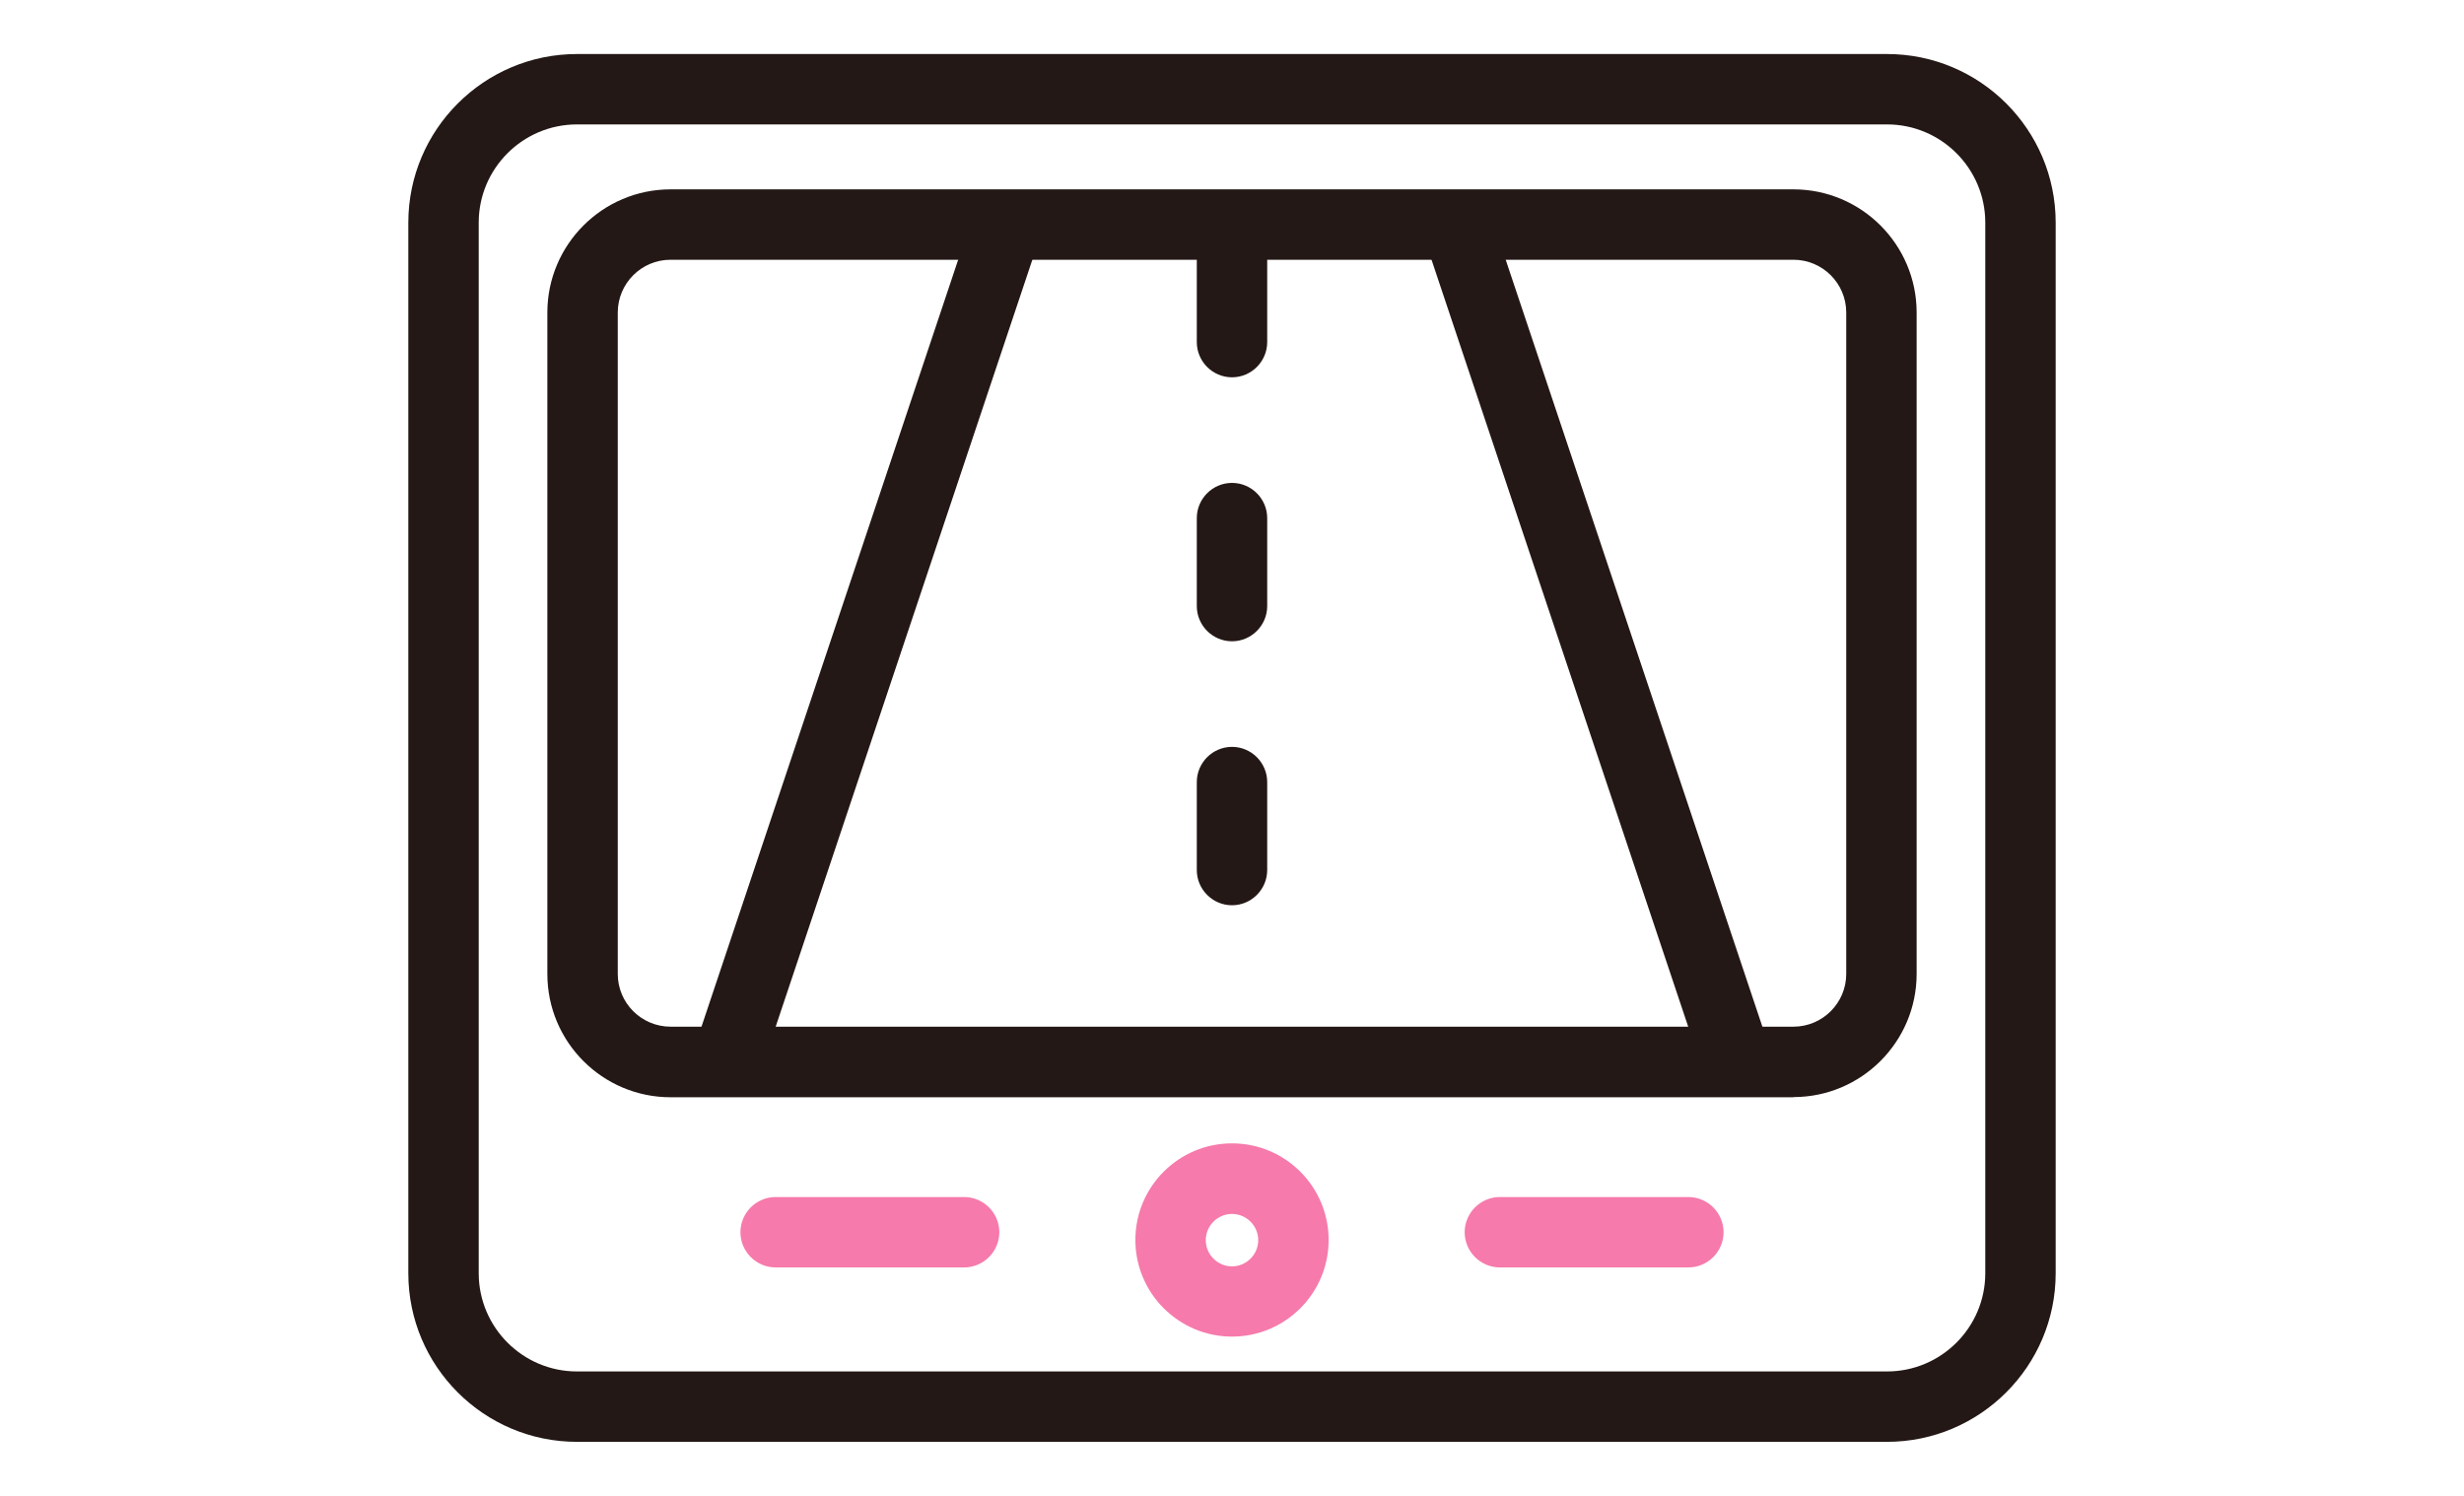
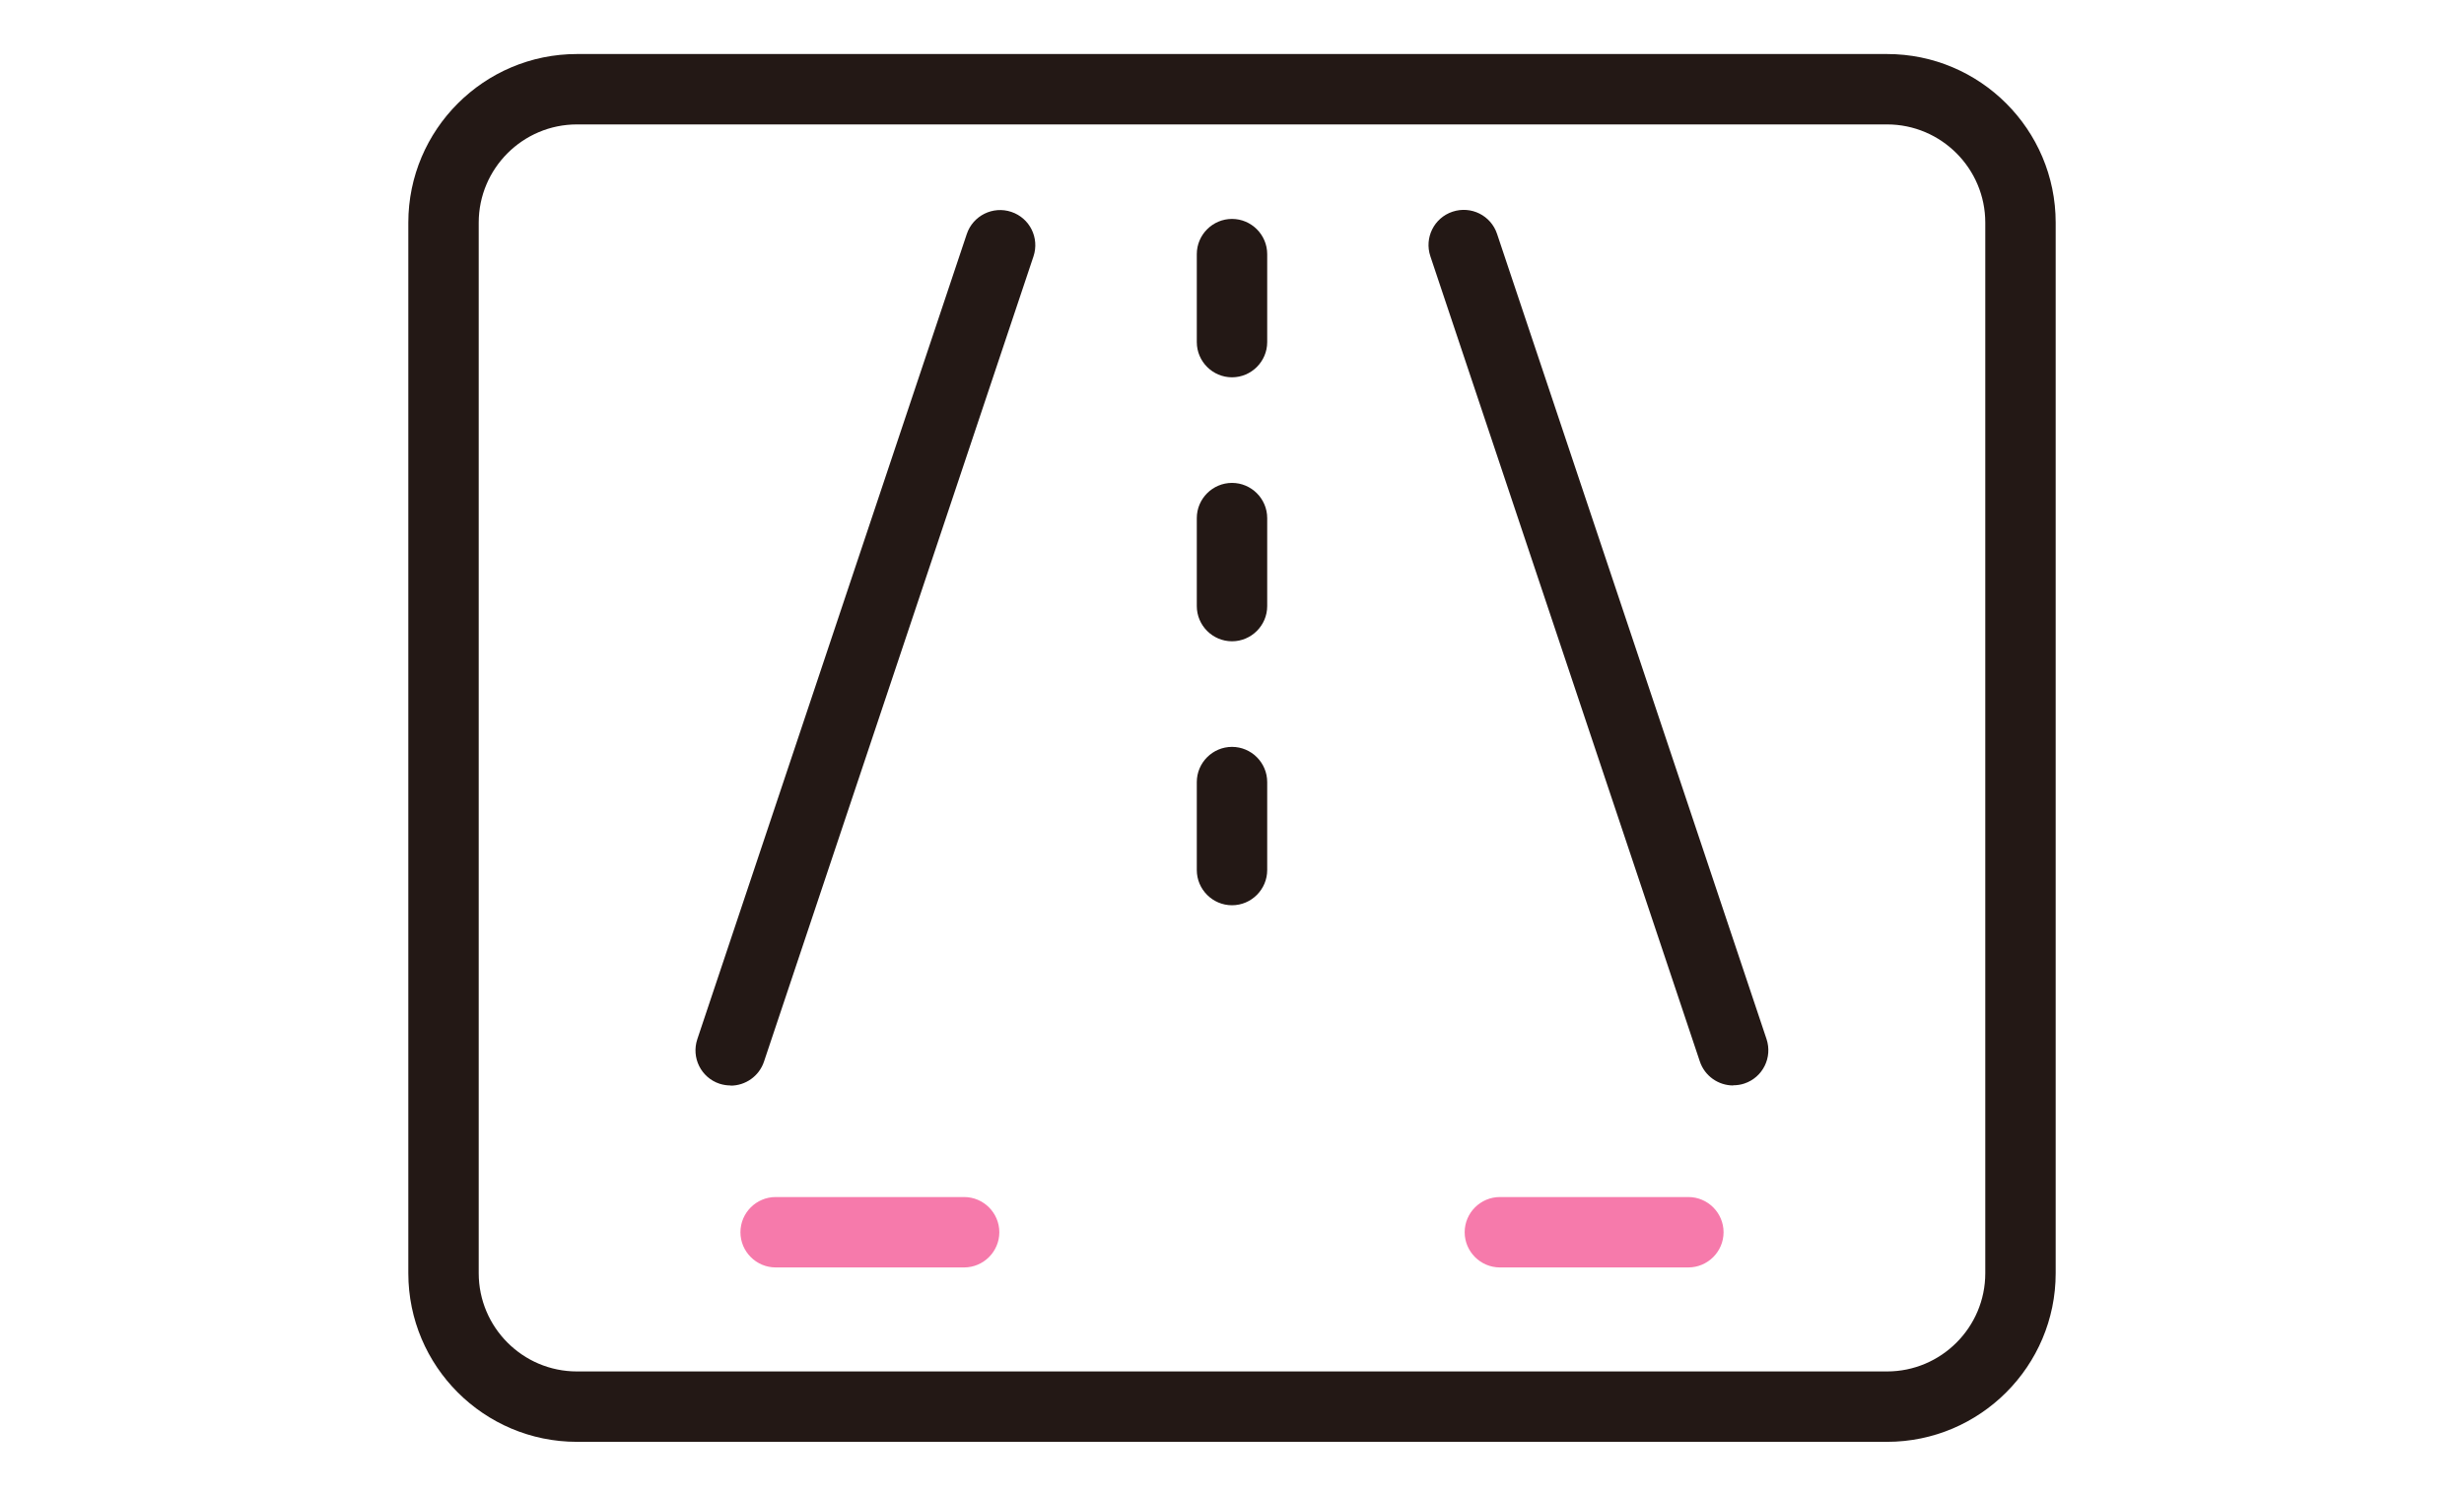
<svg xmlns="http://www.w3.org/2000/svg" id="_レイヤー_2" width="140" height="85" viewBox="0 0 140 85">
  <defs>
    <style>.cls-1{fill:#231815;}.cls-2{fill:none;}.cls-3{fill:#f67aab;}</style>
  </defs>
  <g id="_コンテンツ">
    <rect class="cls-2" width="140" height="85" />
    <path class="cls-1" d="M107.22,81.93H32.78c-5.28,0-9.58-4.29-9.58-9.58V12.65c0-5.28,4.3-9.58,9.58-9.58h74.44c5.28,0,9.58,4.29,9.58,9.58v59.7c0,5.28-4.3,9.58-9.58,9.58ZM32.78,7.07c-3.07,0-5.58,2.5-5.58,5.58v59.7c0,3.07,2.5,5.58,5.58,5.58h74.44c3.07,0,5.58-2.5,5.58-5.58V12.65c0-3.07-2.5-5.58-5.58-5.58H32.78Z" />
-     <path class="cls-1" d="M101.9,62.35h-63.8c-3.86,0-7-3.14-7-7V17.76c0-3.86,3.14-7,7-7h63.8c3.86,0,7,3.14,7,7v37.58c0,3.86-3.14,7-7,7ZM38.1,14.76c-1.66,0-3,1.35-3,3v37.58c0,1.66,1.35,3,3,3h63.8c1.66,0,3-1.35,3-3V17.76c0-1.66-1.35-3-3-3h-63.8Z" />
    <path class="cls-3" d="M54.78,72.02h-10.71c-1.1,0-2-.9-2-2s.9-2,2-2h10.71c1.1,0,2,.9,2,2s-.9,2-2,2Z" />
    <path class="cls-3" d="M95.93,72.02h-10.71c-1.1,0-2-.9-2-2s.9-2,2-2h10.71c1.1,0,2,.9,2,2s-.9,2-2,2Z" />
-     <path class="cls-3" d="M70,75.95c-3.02,0-5.49-2.46-5.49-5.49s2.46-5.49,5.49-5.49,5.49,2.46,5.49,5.49-2.46,5.49-5.49,5.49ZM70,68.98c-.82,0-1.49.67-1.49,1.49s.67,1.49,1.49,1.49,1.49-.67,1.49-1.49-.67-1.49-1.49-1.49Z" />
    <path class="cls-1" d="M41.52,61.68c-.21,0-.42-.03-.64-.1-1.05-.35-1.61-1.48-1.26-2.53l15.31-45.75c.35-1.05,1.49-1.61,2.53-1.26,1.05.35,1.61,1.48,1.26,2.53l-15.31,45.75c-.28.84-1.06,1.37-1.9,1.37Z" />
    <path class="cls-1" d="M98.48,61.68c-.84,0-1.62-.53-1.9-1.37l-15.31-45.75c-.35-1.05.21-2.18,1.26-2.53,1.05-.35,2.18.21,2.53,1.26l15.31,45.75c.35,1.05-.21,2.18-1.26,2.53-.21.07-.42.1-.64.1Z" />
    <path class="cls-1" d="M70,51.44c-1.1,0-2-.9-2-2v-5c0-1.1.9-2,2-2s2,.9,2,2v5c0,1.1-.9,2-2,2ZM70,36.44c-1.1,0-2-.9-2-2v-5c0-1.1.9-2,2-2s2,.9,2,2v5c0,1.1-.9,2-2,2ZM70,21.44c-1.1,0-2-.9-2-2v-5c0-1.1.9-2,2-2s2,.9,2,2v5c0,1.1-.9,2-2,2Z" />
  </g>
</svg>